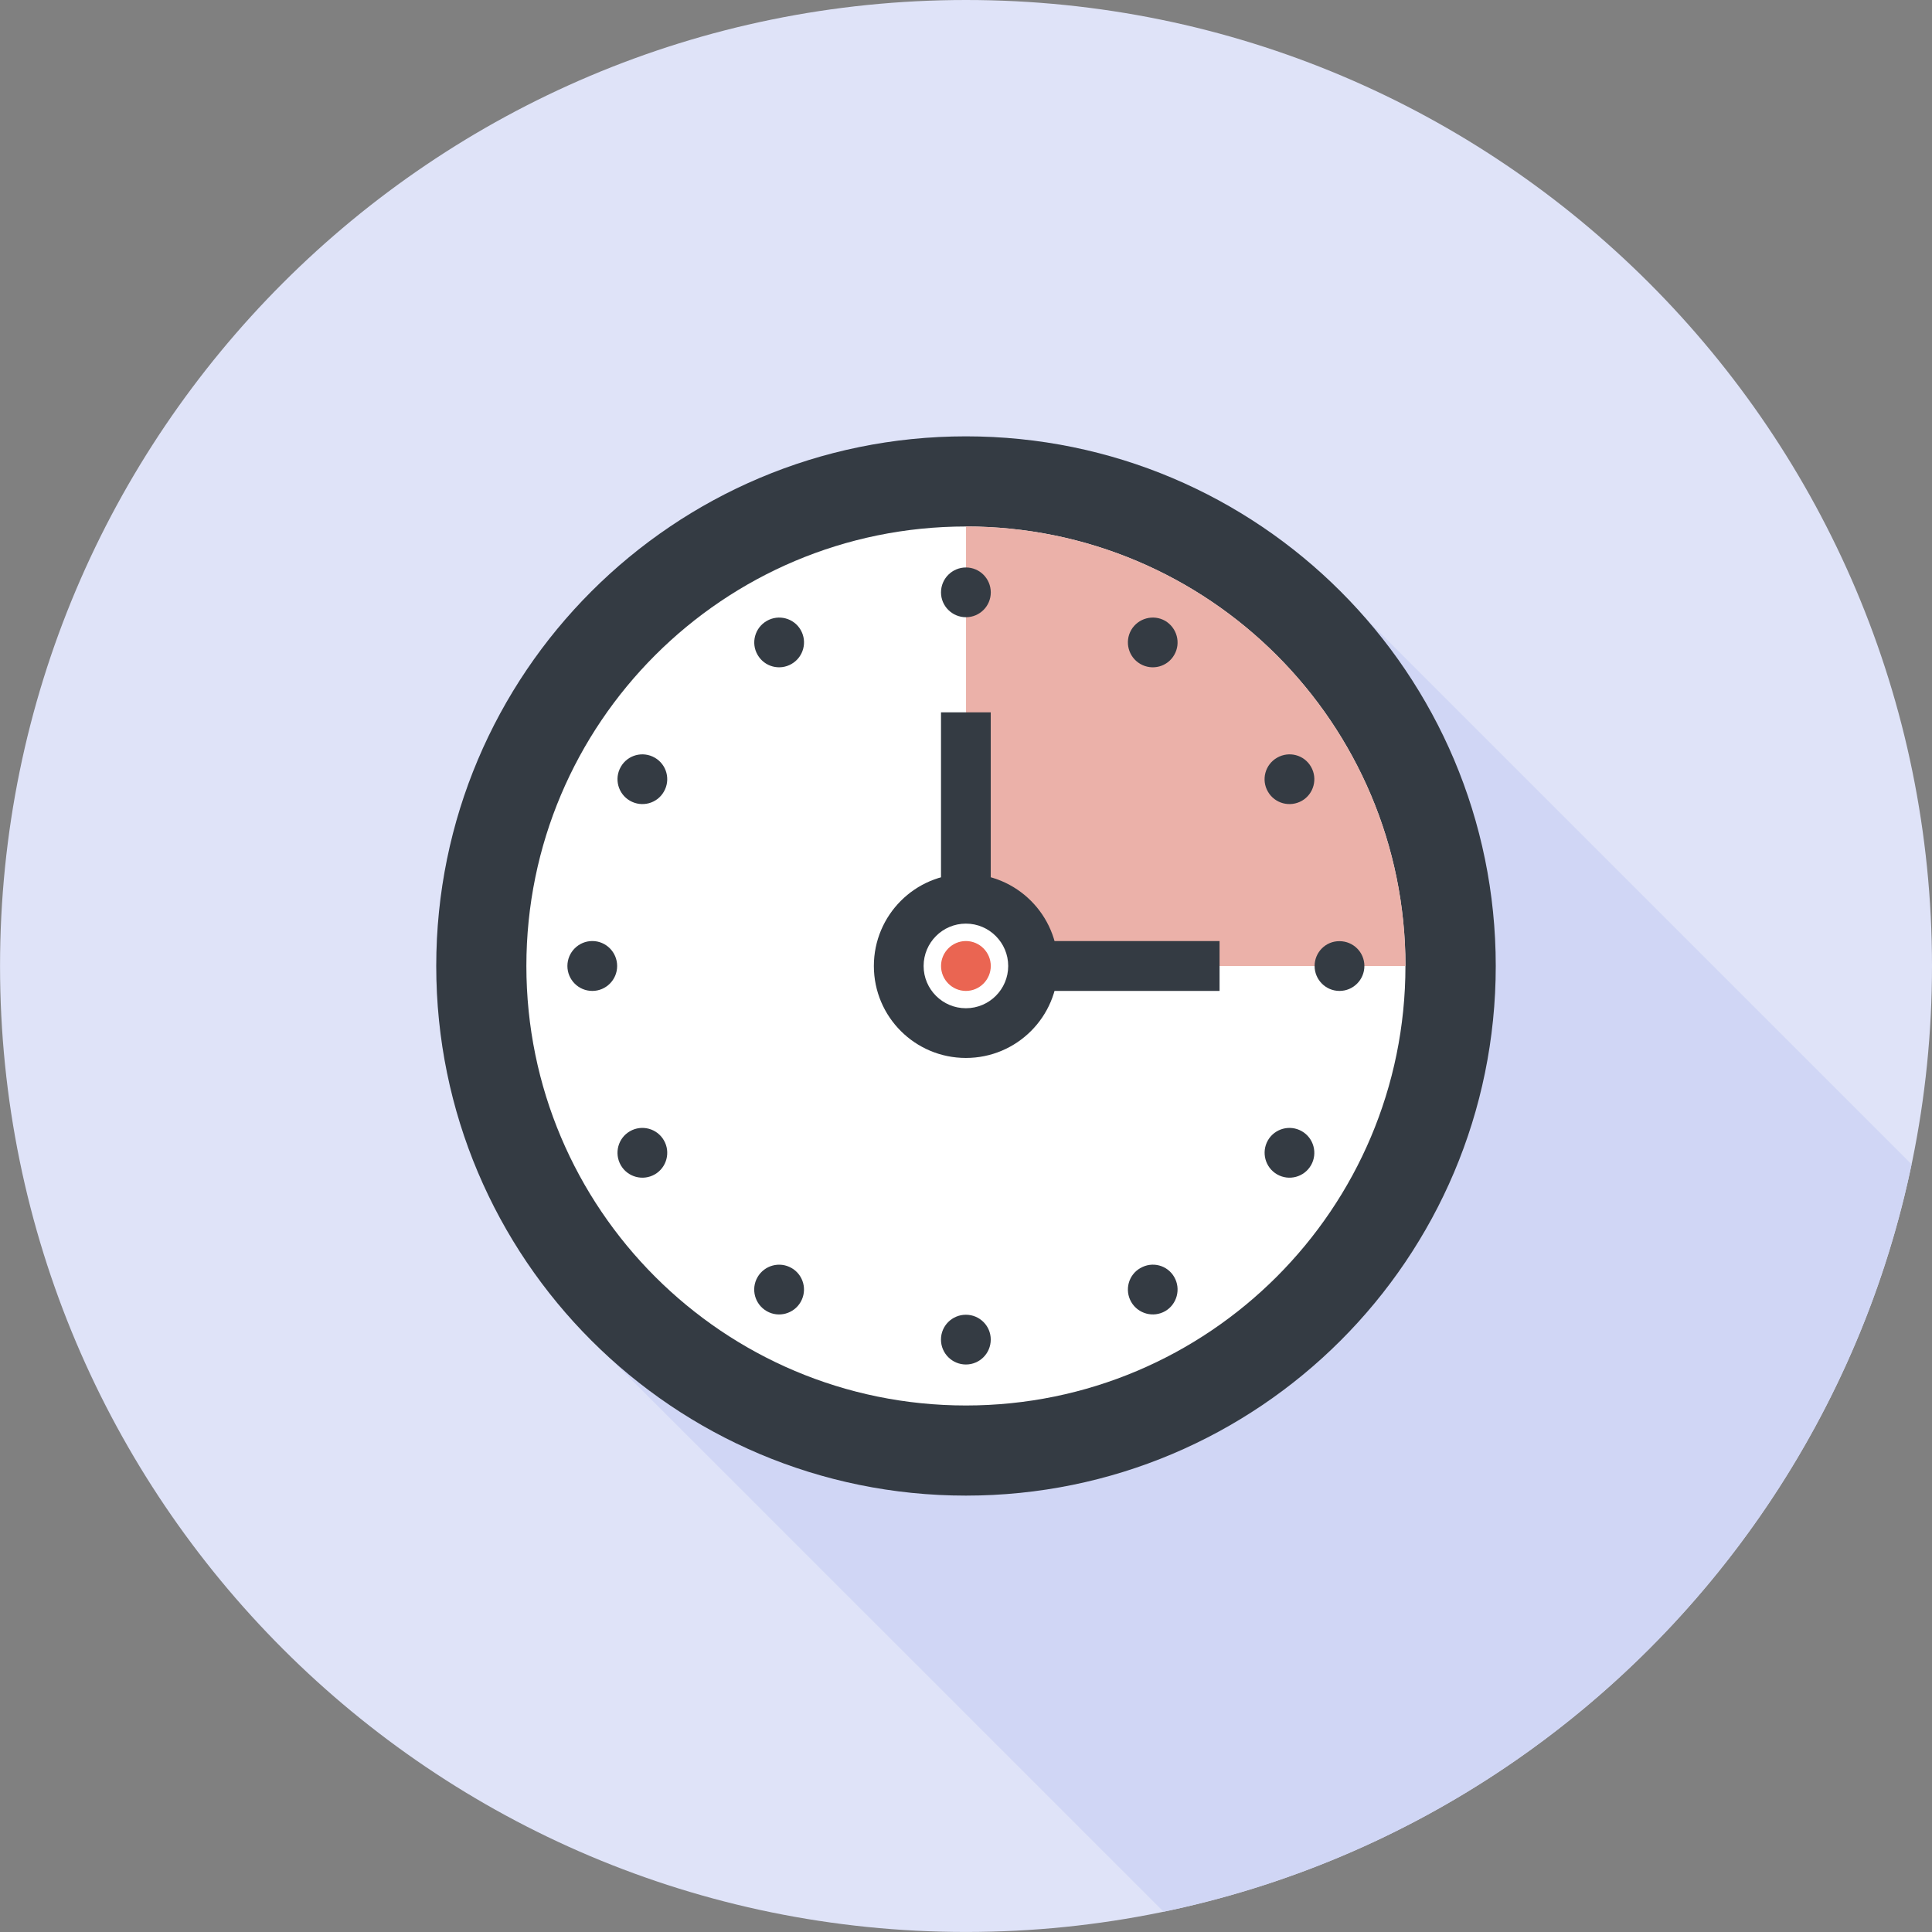
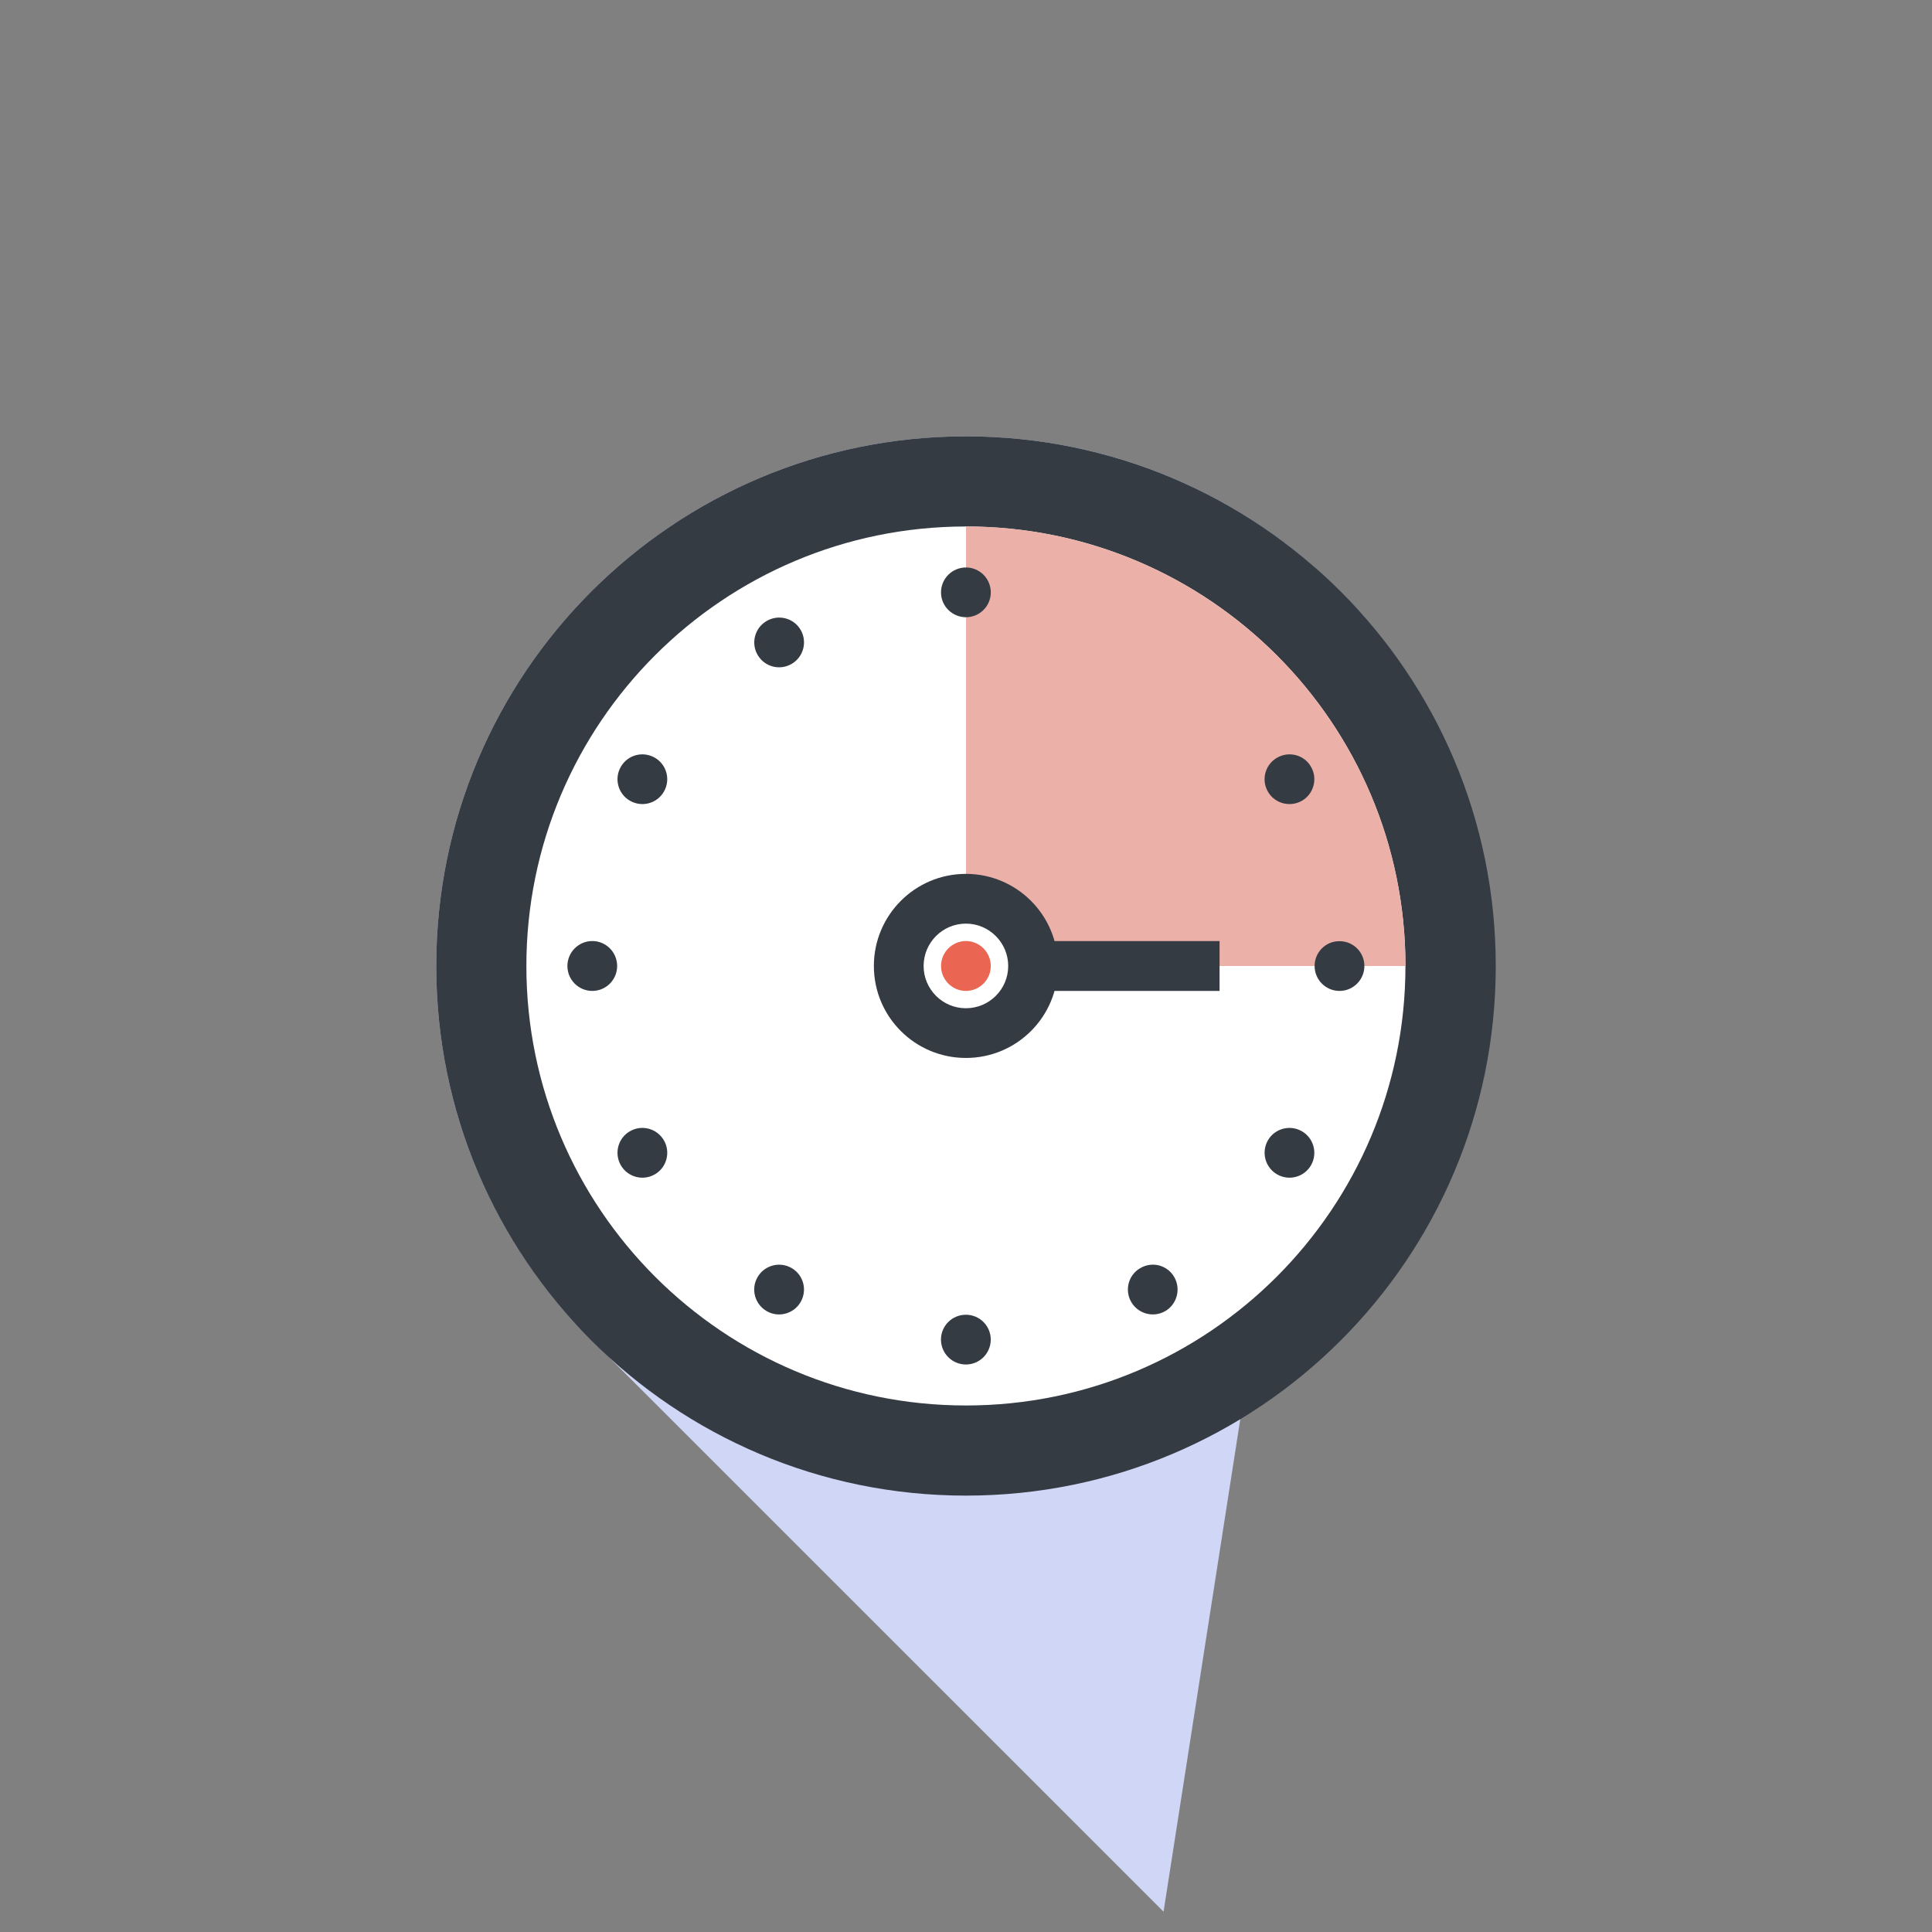
<svg xmlns="http://www.w3.org/2000/svg" xmlns:ns1="http://sodipodi.sourceforge.net/DTD/sodipodi-0.dtd" xmlns:ns2="http://www.inkscape.org/namespaces/inkscape" width="54.681mm" height="54.681mm" viewBox="0 0 54.681 54.681" version="1.1" id="svg1" ns1:docname="time.svg" ns2:version="1.3.2 (091e20e, 2023-11-25)">
  <rect x="0" y="0" width="54.681" height="54.681" fill="#808080" stroke="none" />
  <defs id="defs1" />
  <g id="layer1" transform="translate(-0.886,-0.673)">
-     <path id="path2340" d="m 55.567,28.013 c 0,15.099 -12.24,27.34 -27.34,27.34 -15.1,0 -27.34,-12.241 -27.34,-27.34 0,-15.099 12.24,-27.34 27.34,-27.34 15.1,0 27.34,12.241 27.34,27.34" style="fill:#dfe3f8;fill-opacity:1;fill-rule:nonzero;stroke:none;stroke-width:0.035" />
-     <path id="path2341" d="m 39.523,18.16 -1.443,-1.443 c -2.635,-2.304 -6.078,-3.694 -9.857,-3.694 -8.276,0 -14.99,6.706 -14.99,14.99 0,3.877 1.471,7.405 3.884,10.065 l 0.011,0.014 1.02,1.02 0.014,0.014 15.656,15.653 c 10.606,-2.201 18.959,-10.552 21.171,-21.153 L 39.523,18.16" style="fill:#d0d6f5;fill-opacity:1;fill-rule:nonzero;stroke:none;stroke-width:0.035" />
+     <path id="path2341" d="m 39.523,18.16 -1.443,-1.443 c -2.635,-2.304 -6.078,-3.694 -9.857,-3.694 -8.276,0 -14.99,6.706 -14.99,14.99 0,3.877 1.471,7.405 3.884,10.065 l 0.011,0.014 1.02,1.02 0.014,0.014 15.656,15.653 L 39.523,18.16" style="fill:#d0d6f5;fill-opacity:1;fill-rule:nonzero;stroke:none;stroke-width:0.035" />
    <path id="path2342" d="m 28.224,13.023 c -8.279,0 -14.991,6.706 -14.991,14.99 0,8.283 6.713,14.99 14.991,14.99 8.285,0 14.996,-6.706 14.996,-14.99 0,-8.283 -6.711,-14.99 -14.996,-14.99" style="fill:#343b43;fill-opacity:1;fill-rule:nonzero;stroke:none;stroke-width:0.035" />
    <path id="path2343" d="m 40.664,28.013 c 0,6.869 -5.571,12.439 -12.439,12.439 -6.87,0 -12.441,-5.57 -12.441,-12.439 0,-6.869 5.571,-12.439 12.441,-12.439 6.868,0 12.439,5.57 12.439,12.439" style="fill:#ffffff;fill-opacity:1;fill-rule:nonzero;stroke:none;stroke-width:0.035" />
    <path id="path2344" d="m 28.227,15.574 v 12.439 h 12.438 c -10e-4,-6.869 -5.57,-12.439 -12.438,-12.439" style="fill:#ebb1a9;fill-opacity:1;fill-rule:nonzero;stroke:none;stroke-width:0.035" />
-     <path id="path2345" d="m 28.927,20.834 h -1.408 v 5.634 h 1.408 v -5.634" style="fill:#343b43;fill-opacity:1;fill-rule:nonzero;stroke:none;stroke-width:0.035" />
    <path id="path2346" d="m 35.403,28.719 v -1.411 h -5.632 v 1.411 h 5.632" style="fill:#343b43;fill-opacity:1;fill-rule:nonzero;stroke:none;stroke-width:0.035" />
    <path id="path2347" d="m 30.829,28.013 c 0,1.439 -1.166,2.603 -2.605,2.603 -1.439,0 -2.605,-1.164 -2.605,-2.603 0,-1.439 1.166,-2.607 2.605,-2.607 1.439,0 2.605,1.168 2.605,2.607" style="fill:#343b43;fill-opacity:1;fill-rule:nonzero;stroke:none;stroke-width:0.035" />
    <path id="path2348" d="m 29.421,28.013 c 0,0.66 -0.536,1.196 -1.197,1.196 -0.661,0 -1.197,-0.536 -1.197,-1.196 0,-0.66 0.535,-1.199 1.197,-1.199 0.661,0 1.197,0.54 1.197,1.199" style="fill:#ffffff;fill-opacity:1;fill-rule:nonzero;stroke:none;stroke-width:0.035" />
    <path id="path2349" d="m 28.928,28.013 c 0,0.388 -0.316,0.706 -0.704,0.706 -0.388,0 -0.704,-0.318 -0.704,-0.706 0,-0.388 0.316,-0.706 0.704,-0.706 0.388,0 0.704,0.318 0.704,0.706" style="fill:#ea6552;fill-opacity:1;fill-rule:nonzero;stroke:none;stroke-width:0.035" />
    <path id="path2350" d="m 28.225,18.142 c -0.388,0 -0.706,-0.314 -0.706,-0.702 0,-0.392 0.318,-0.706 0.706,-0.706 0.387,0 0.703,0.314 0.703,0.706 0,0.388 -0.315,0.702 -0.703,0.702" style="fill:#343b43;fill-opacity:1;fill-rule:nonzero;stroke:none;stroke-width:0.035" />
    <path id="path2351" d="m 23.289,19.465 c -0.337,0.194 -0.766,0.081 -0.961,-0.258 -0.195,-0.335 -0.078,-0.766 0.259,-0.96 0.335,-0.194 0.766,-0.081 0.96,0.254 0.196,0.339 0.079,0.769 -0.257,0.963" style="fill:#343b43;fill-opacity:1;fill-rule:nonzero;stroke:none;stroke-width:0.035" />
    <path id="path2352" d="m 19.676,23.078 c -0.193,0.339 -0.624,0.452 -0.961,0.258 -0.337,-0.194 -0.452,-0.624 -0.258,-0.96 0.194,-0.339 0.625,-0.452 0.962,-0.258 0.337,0.194 0.452,0.624 0.257,0.96" style="fill:#343b43;fill-opacity:1;fill-rule:nonzero;stroke:none;stroke-width:0.035" />
    <path id="path2353" d="m 18.353,28.013 c 0.001,0.388 -0.314,0.706 -0.703,0.706 -0.391,0 -0.705,-0.318 -0.705,-0.706 0,-0.388 0.316,-0.706 0.705,-0.706 0.389,0 0.703,0.318 0.703,0.706" style="fill:#343b43;fill-opacity:1;fill-rule:nonzero;stroke:none;stroke-width:0.035" />
    <path id="path2354" d="m 19.676,32.948 c 0.195,0.335 0.08,0.769 -0.257,0.963 -0.337,0.194 -0.768,0.078 -0.962,-0.258 -0.194,-0.339 -0.079,-0.769 0.258,-0.963 0.338,-0.194 0.768,-0.078 0.961,0.258" style="fill:#343b43;fill-opacity:1;fill-rule:nonzero;stroke:none;stroke-width:0.035" />
    <path id="path2355" d="m 23.289,36.561 c 0.337,0.194 0.453,0.624 0.257,0.963 -0.194,0.335 -0.624,0.452 -0.96,0.258 -0.337,-0.194 -0.455,-0.624 -0.259,-0.963 0.195,-0.335 0.624,-0.452 0.961,-0.258" style="fill:#343b43;fill-opacity:1;fill-rule:nonzero;stroke:none;stroke-width:0.035" />
    <path id="path2356" d="m 28.224,37.884 c 0.388,0 0.703,0.314 0.703,0.702 0,0.392 -0.315,0.706 -0.703,0.706 -0.388,0 -0.706,-0.314 -0.706,-0.706 0,-0.388 0.315,-0.702 0.705,-0.702" style="fill:#343b43;fill-opacity:1;fill-rule:nonzero;stroke:none;stroke-width:0.035" />
    <path id="path2357" d="m 33.161,36.564 c 0.336,-0.198 0.766,-0.085 0.96,0.254 0.194,0.339 0.076,0.769 -0.255,0.963 -0.337,0.194 -0.768,0.078 -0.963,-0.258 -0.195,-0.339 -0.078,-0.769 0.258,-0.96" style="fill:#343b43;fill-opacity:1;fill-rule:nonzero;stroke:none;stroke-width:0.035" />
    <path id="path2358" d="m 36.771,32.948 c 0.194,-0.335 0.623,-0.452 0.961,-0.258 0.337,0.194 0.452,0.624 0.261,0.96 -0.194,0.339 -0.623,0.455 -0.962,0.261 -0.336,-0.194 -0.453,-0.624 -0.26,-0.963" style="fill:#343b43;fill-opacity:1;fill-rule:nonzero;stroke:none;stroke-width:0.035" />
    <path id="path2359" d="m 38.093,28.013 c 0,-0.388 0.314,-0.706 0.705,-0.702 0.39,0 0.704,0.314 0.704,0.702 0,0.388 -0.314,0.706 -0.704,0.706 -0.391,0 -0.705,-0.318 -0.705,-0.706" style="fill:#343b43;fill-opacity:1;fill-rule:nonzero;stroke:none;stroke-width:0.035" />
    <path id="path2360" d="m 36.771,23.078 c -0.194,-0.335 -0.079,-0.766 0.26,-0.96 0.339,-0.194 0.768,-0.081 0.961,0.258 0.193,0.335 0.078,0.766 -0.256,0.96 -0.34,0.194 -0.77,0.081 -0.965,-0.258" style="fill:#343b43;fill-opacity:1;fill-rule:nonzero;stroke:none;stroke-width:0.035" />
-     <path id="path2361" d="m 33.161,19.465 c -0.336,-0.194 -0.453,-0.624 -0.258,-0.963 0.197,-0.335 0.626,-0.448 0.96,-0.258 0.335,0.198 0.452,0.628 0.258,0.963 -0.192,0.339 -0.624,0.452 -0.96,0.258" style="fill:#343b43;fill-opacity:1;fill-rule:nonzero;stroke:none;stroke-width:0.035" />
  </g>
</svg>